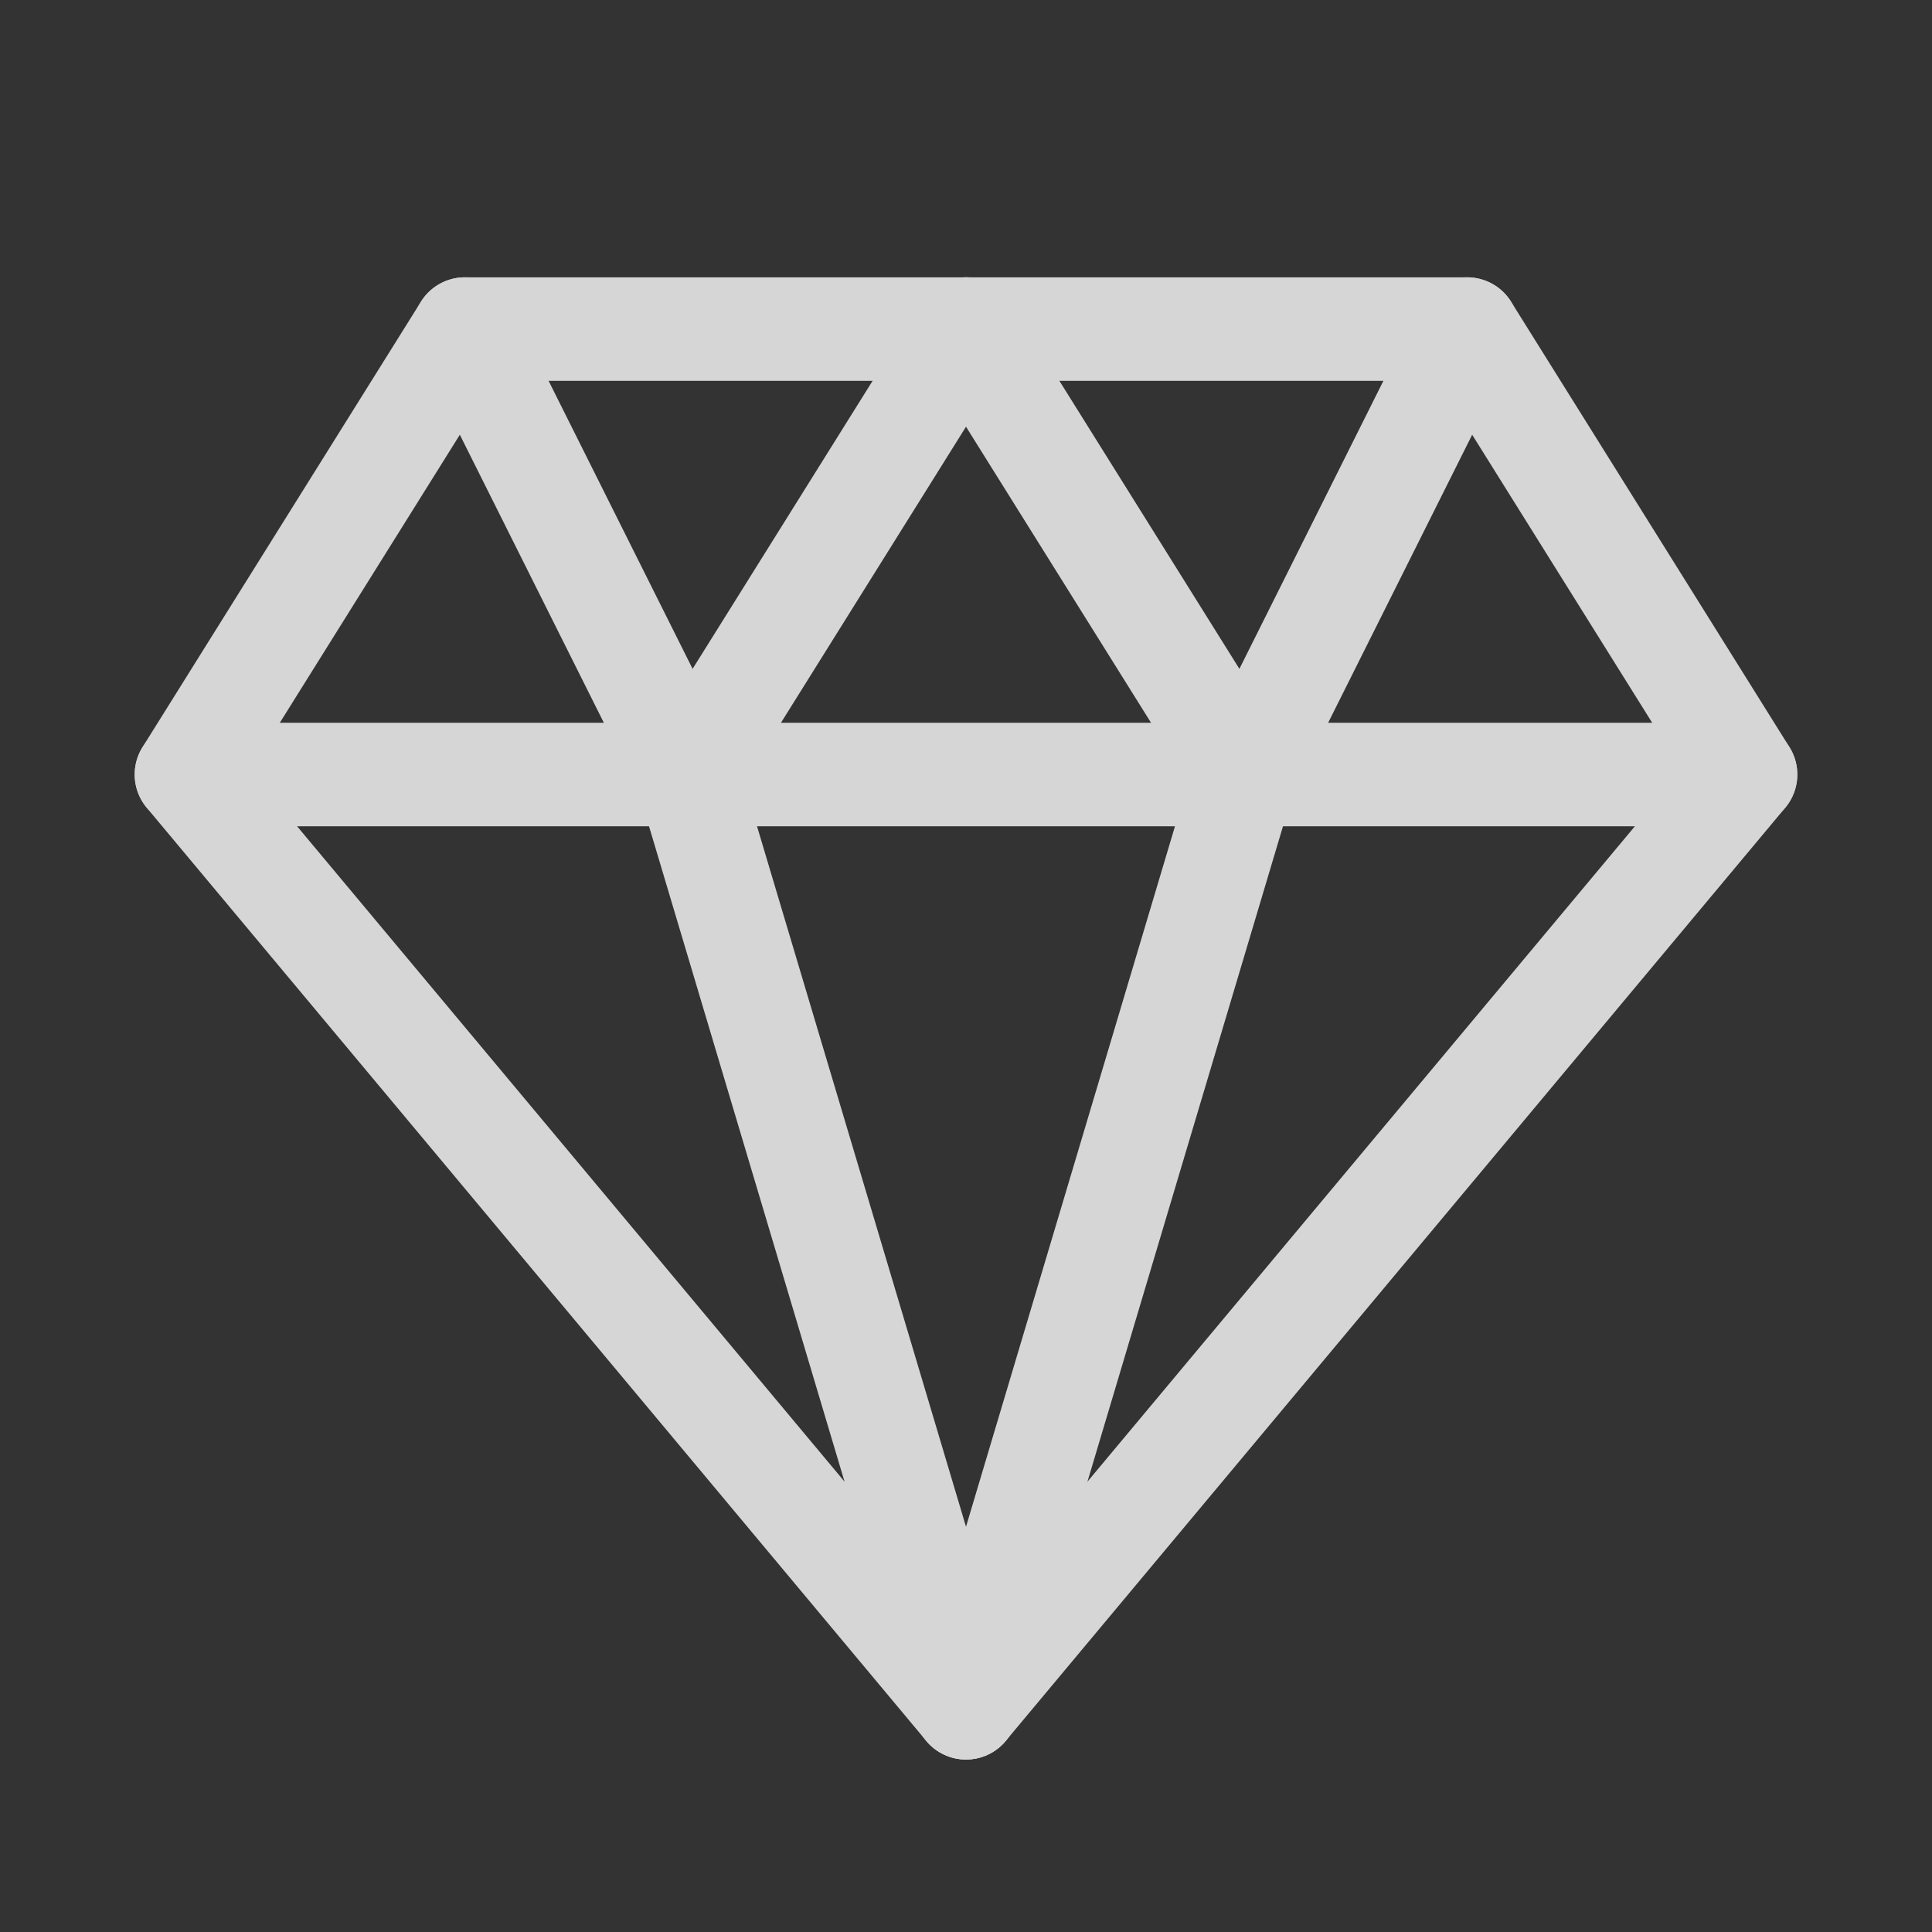
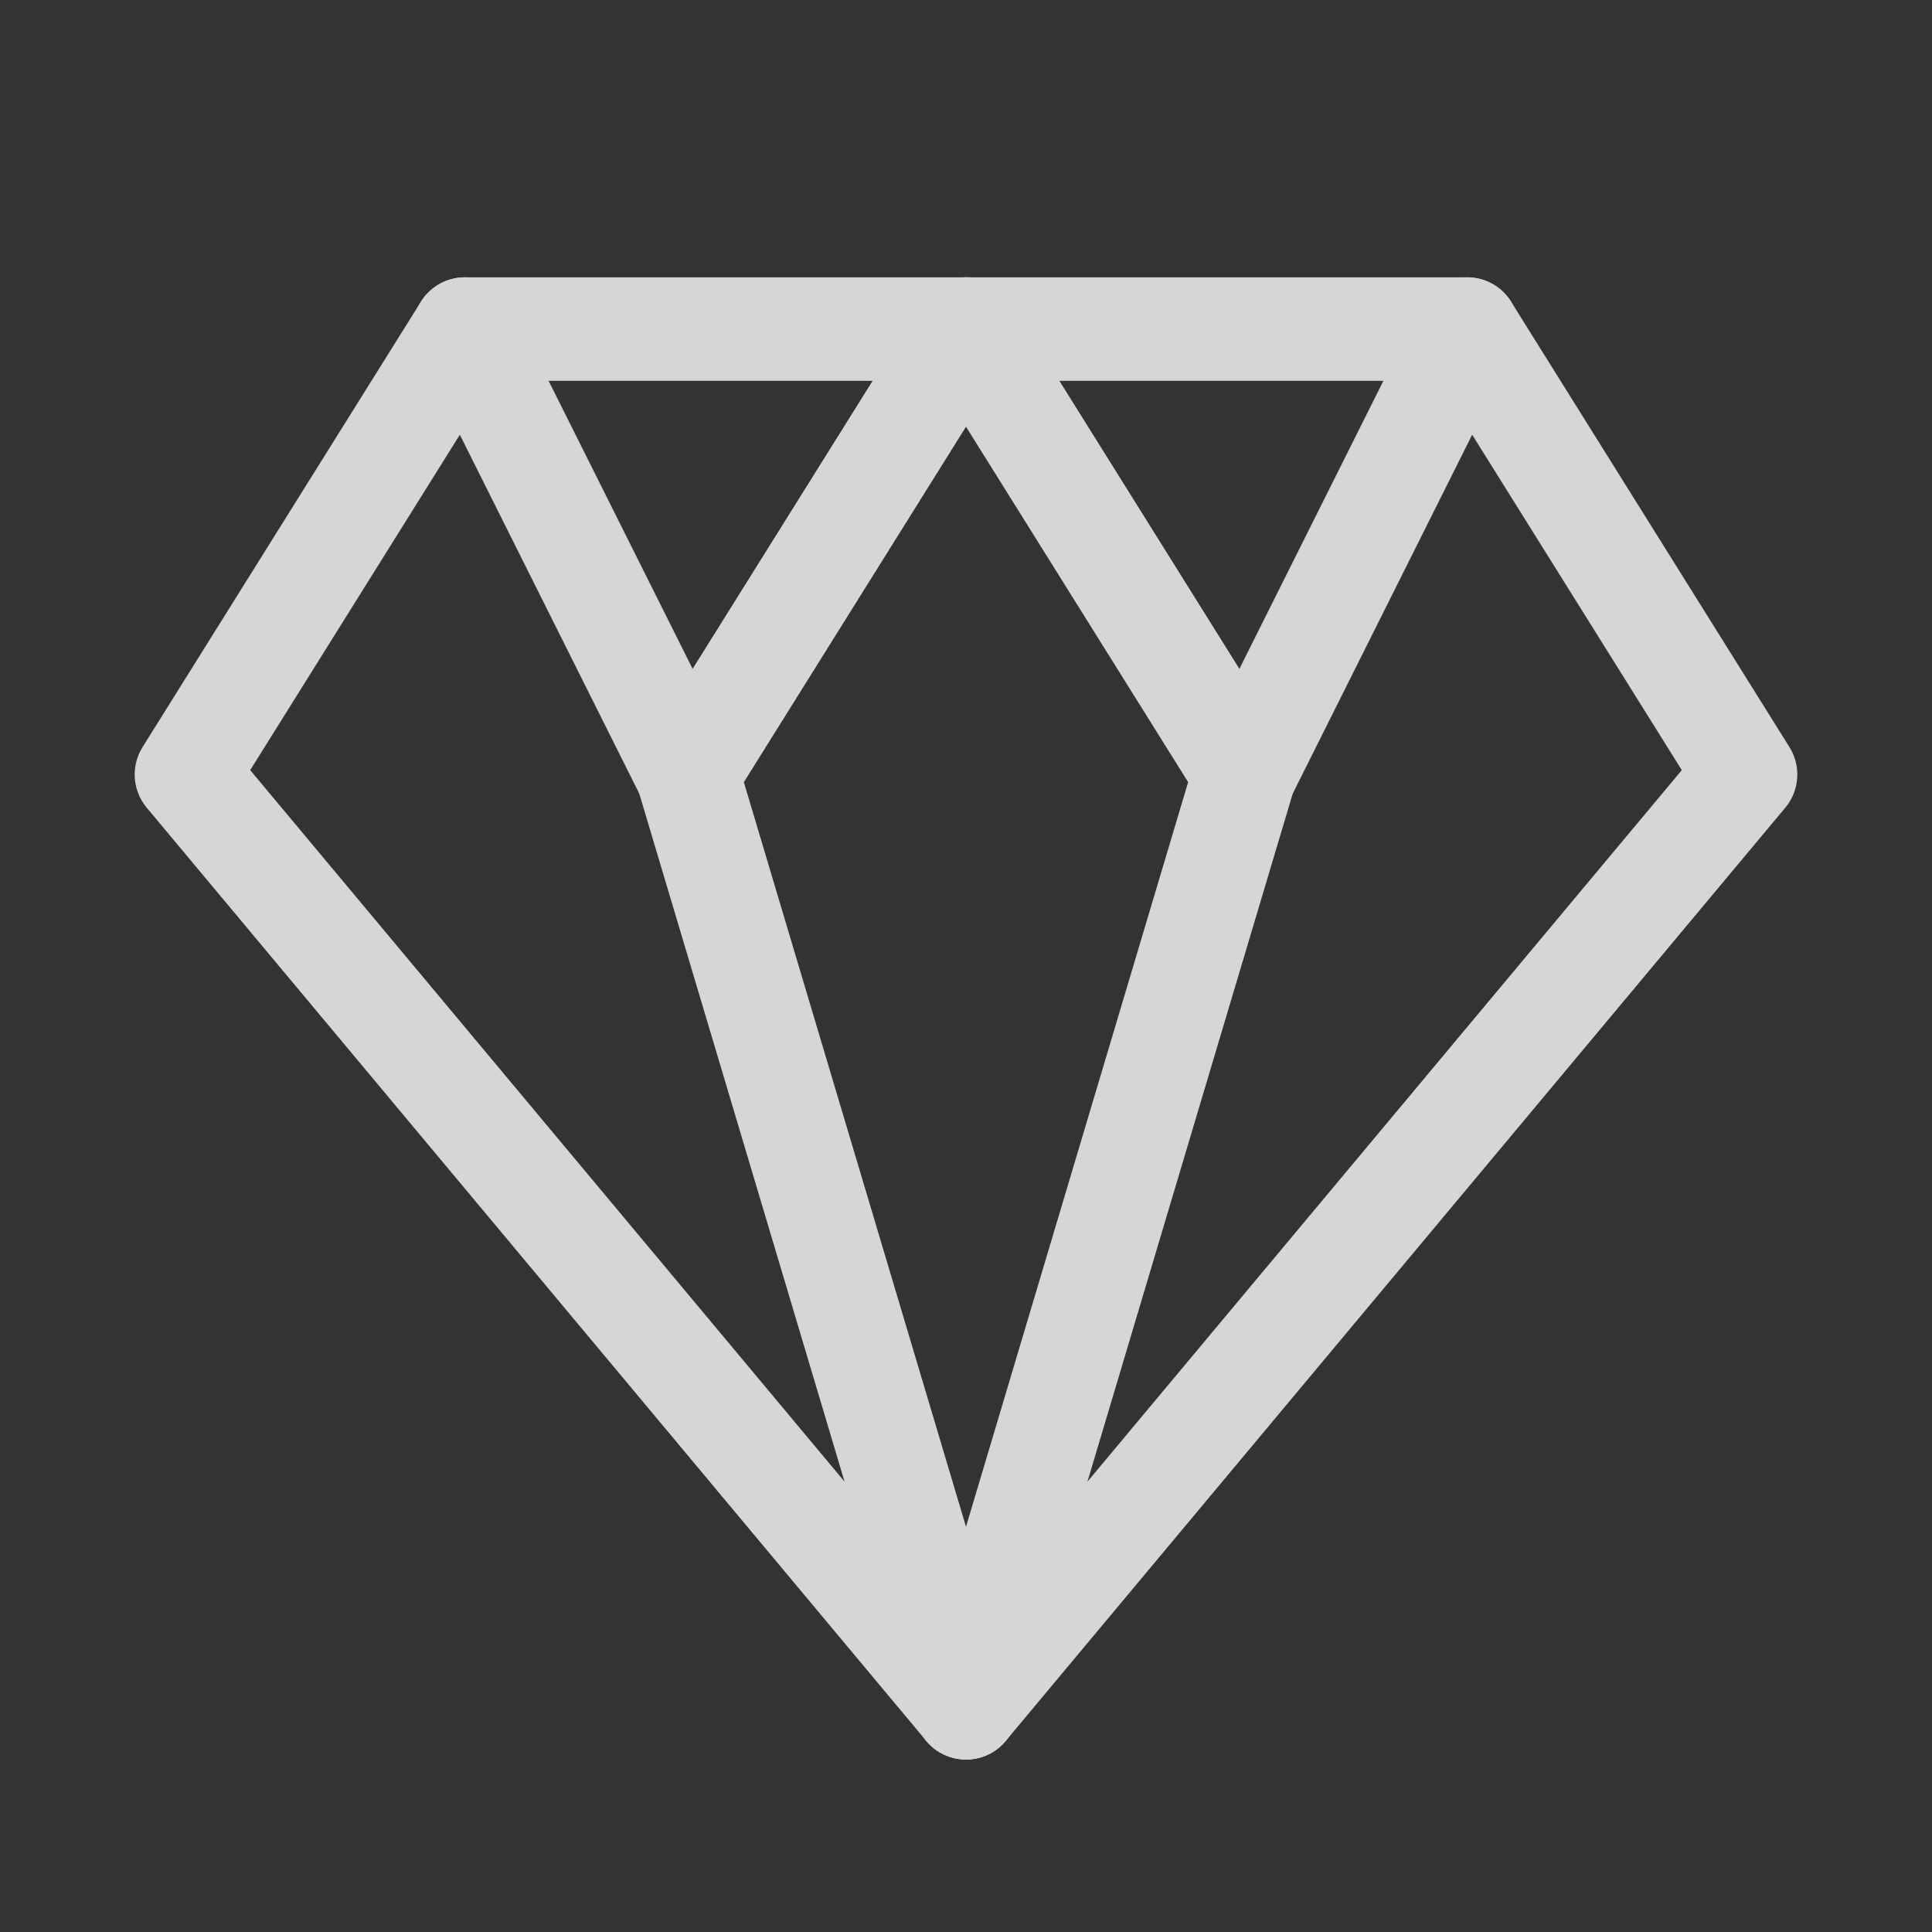
<svg xmlns="http://www.w3.org/2000/svg" id="Layer_1" width="28" height="28" version="1.1" viewBox="0 0 28 28">
  <rect x="0" y="0" width="28" height="28" fill="#333333" stroke="none" />
  <g style="opacity: .8;">
-     <line x1="2.702" y1="11.225" x2="25.298" y2="11.225" style="fill: none; stroke: #fff; stroke-linecap: round; stroke-linejoin: round; stroke-width: 1.5px;" />
    <polyline points="14 24.75 18.035 11.225 14 4.769" style="fill: none; stroke: #fff; stroke-linecap: round; stroke-linejoin: round; stroke-width: 1.5px;" />
    <polyline points="14 4.769 9.965 11.225 14 24.75" style="fill: none; stroke: #fff; stroke-linecap: round; stroke-linejoin: round; stroke-width: 1.5px;" />
    <line x1="6.737" y1="4.769" x2="9.965" y2="11.225" style="fill: none; stroke: #fff; stroke-linecap: round; stroke-linejoin: round; stroke-width: 1.5px;" />
    <line x1="21.263" y1="4.769" x2="18.035" y2="11.225" style="fill: none; stroke: #fff; stroke-linecap: round; stroke-linejoin: round; stroke-width: 1.5px;" />
    <polygon points="25.298 11.225 14 24.75 2.702 11.225 6.737 4.769 21.263 4.769 25.298 11.225" style="fill: none; stroke: #fff; stroke-linecap: round; stroke-linejoin: round; stroke-width: 1.5px;" />
  </g>
</svg>